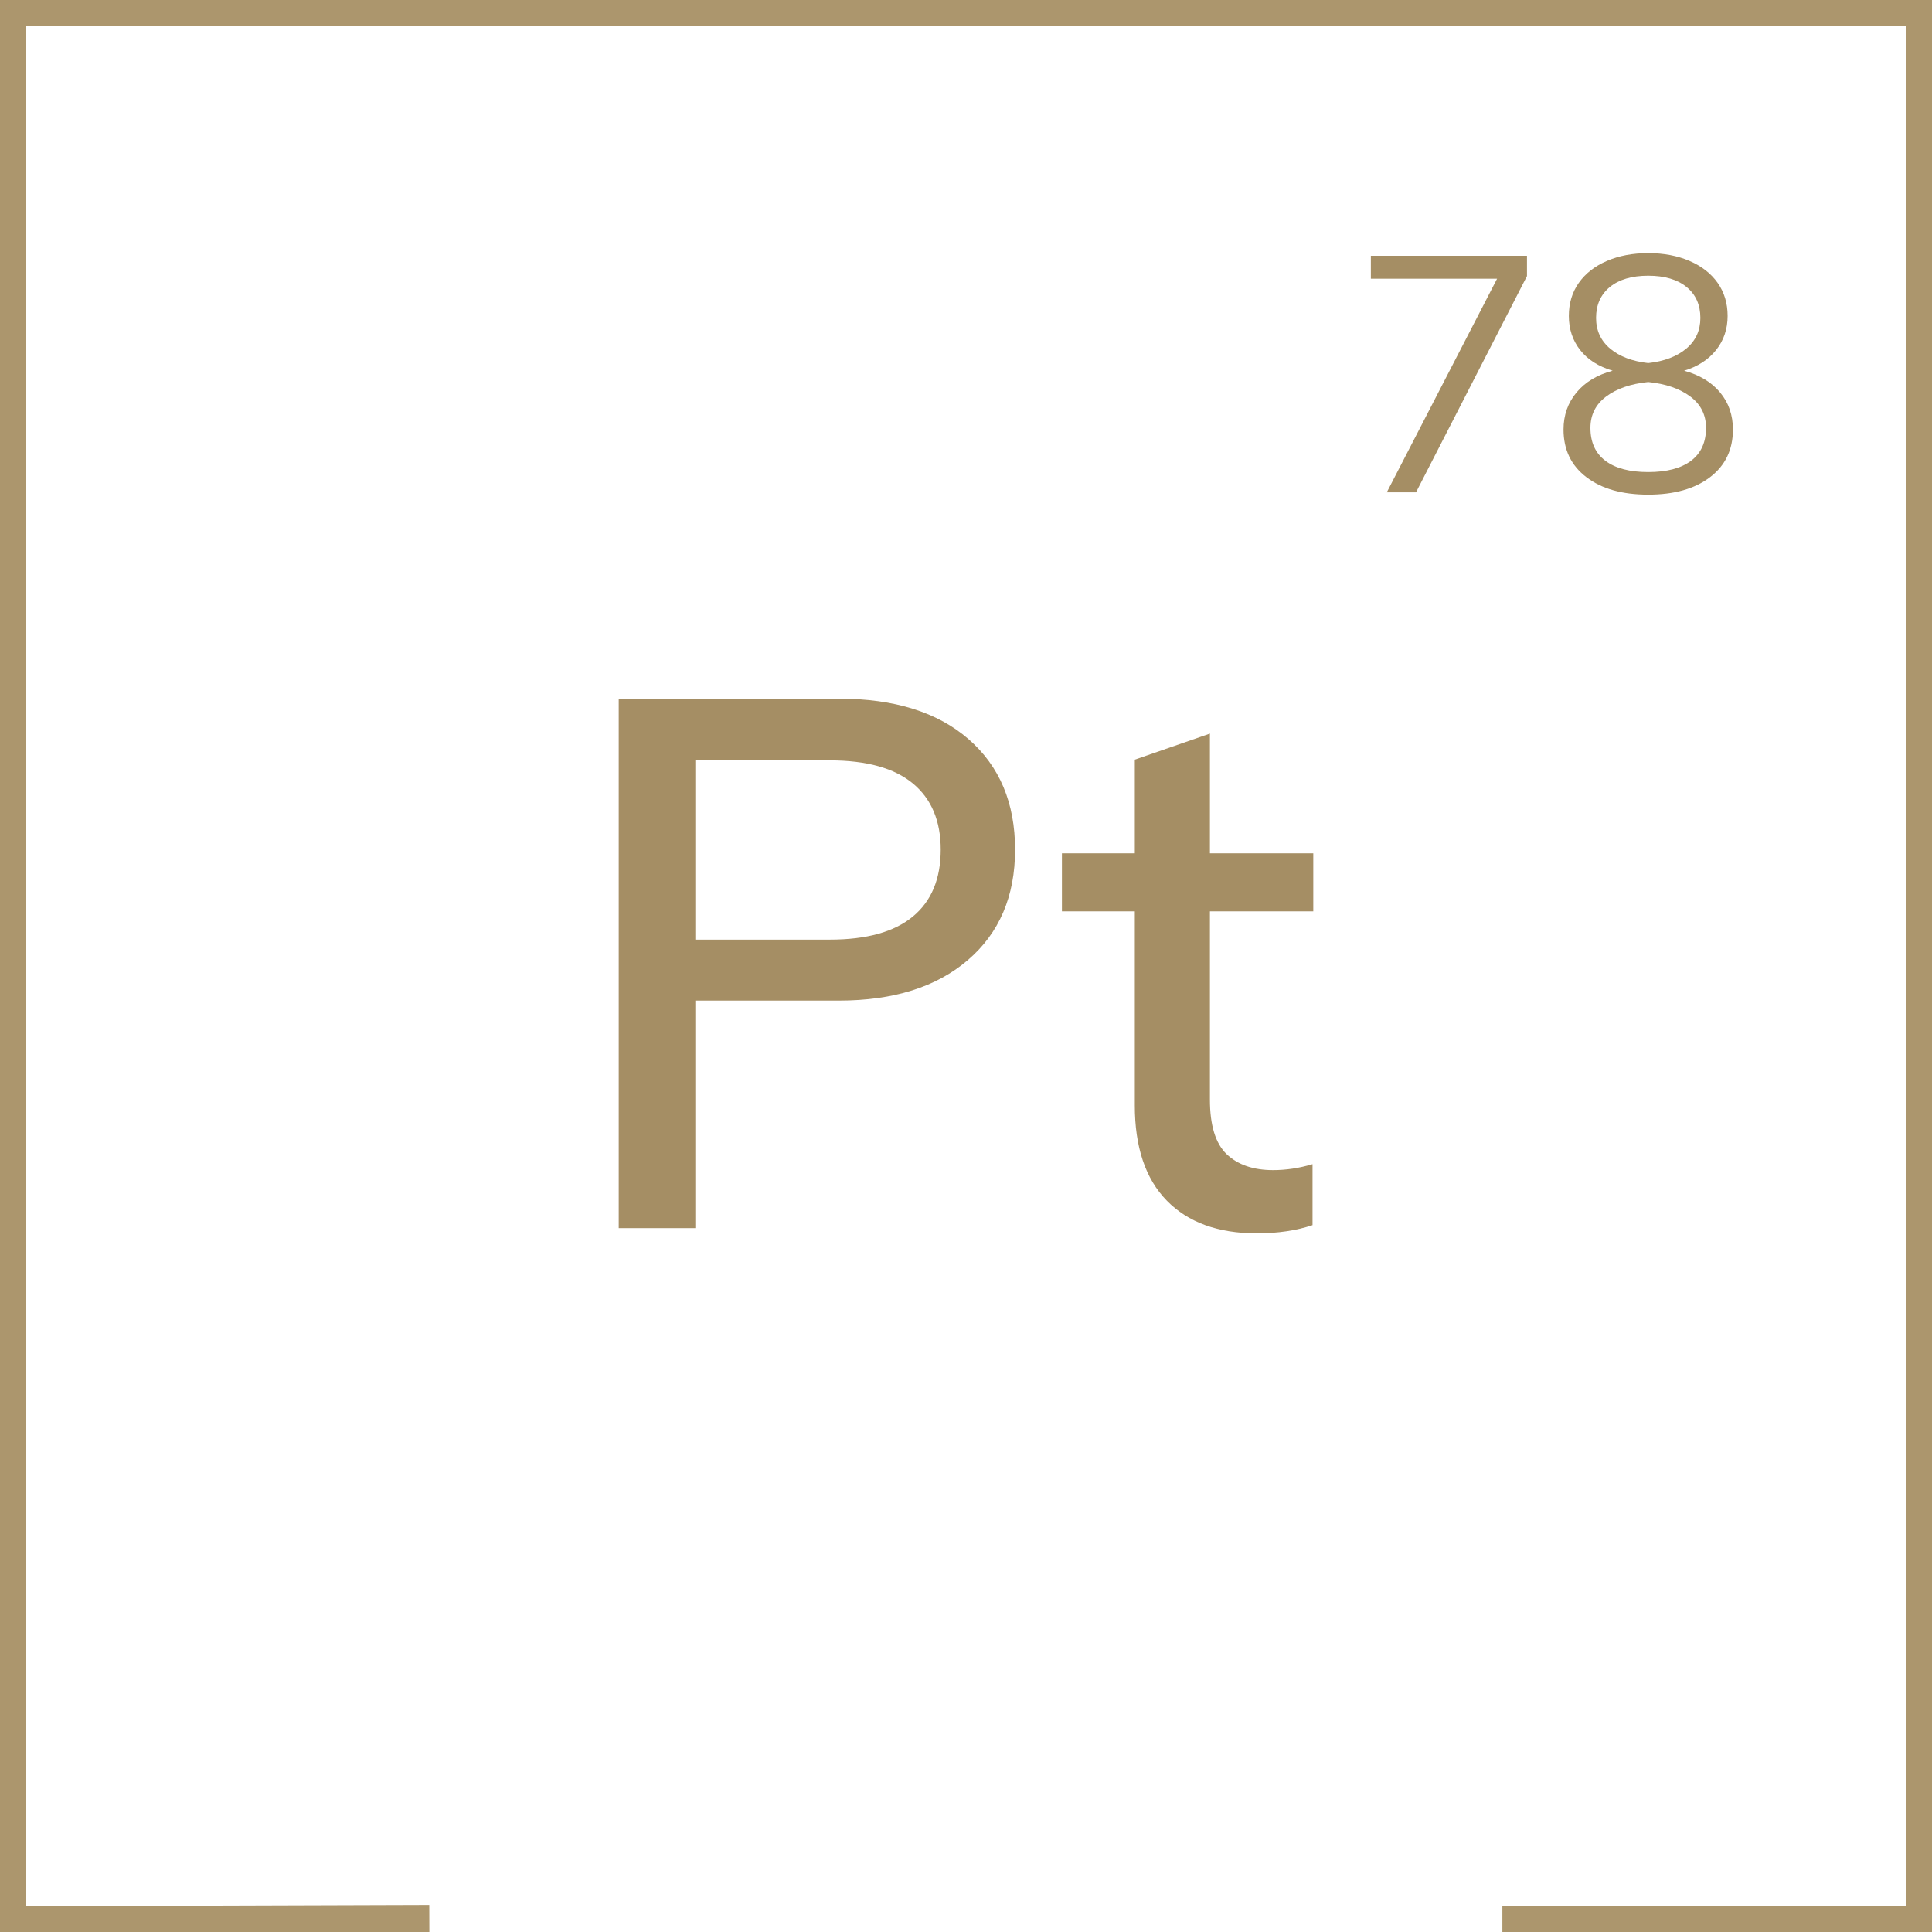
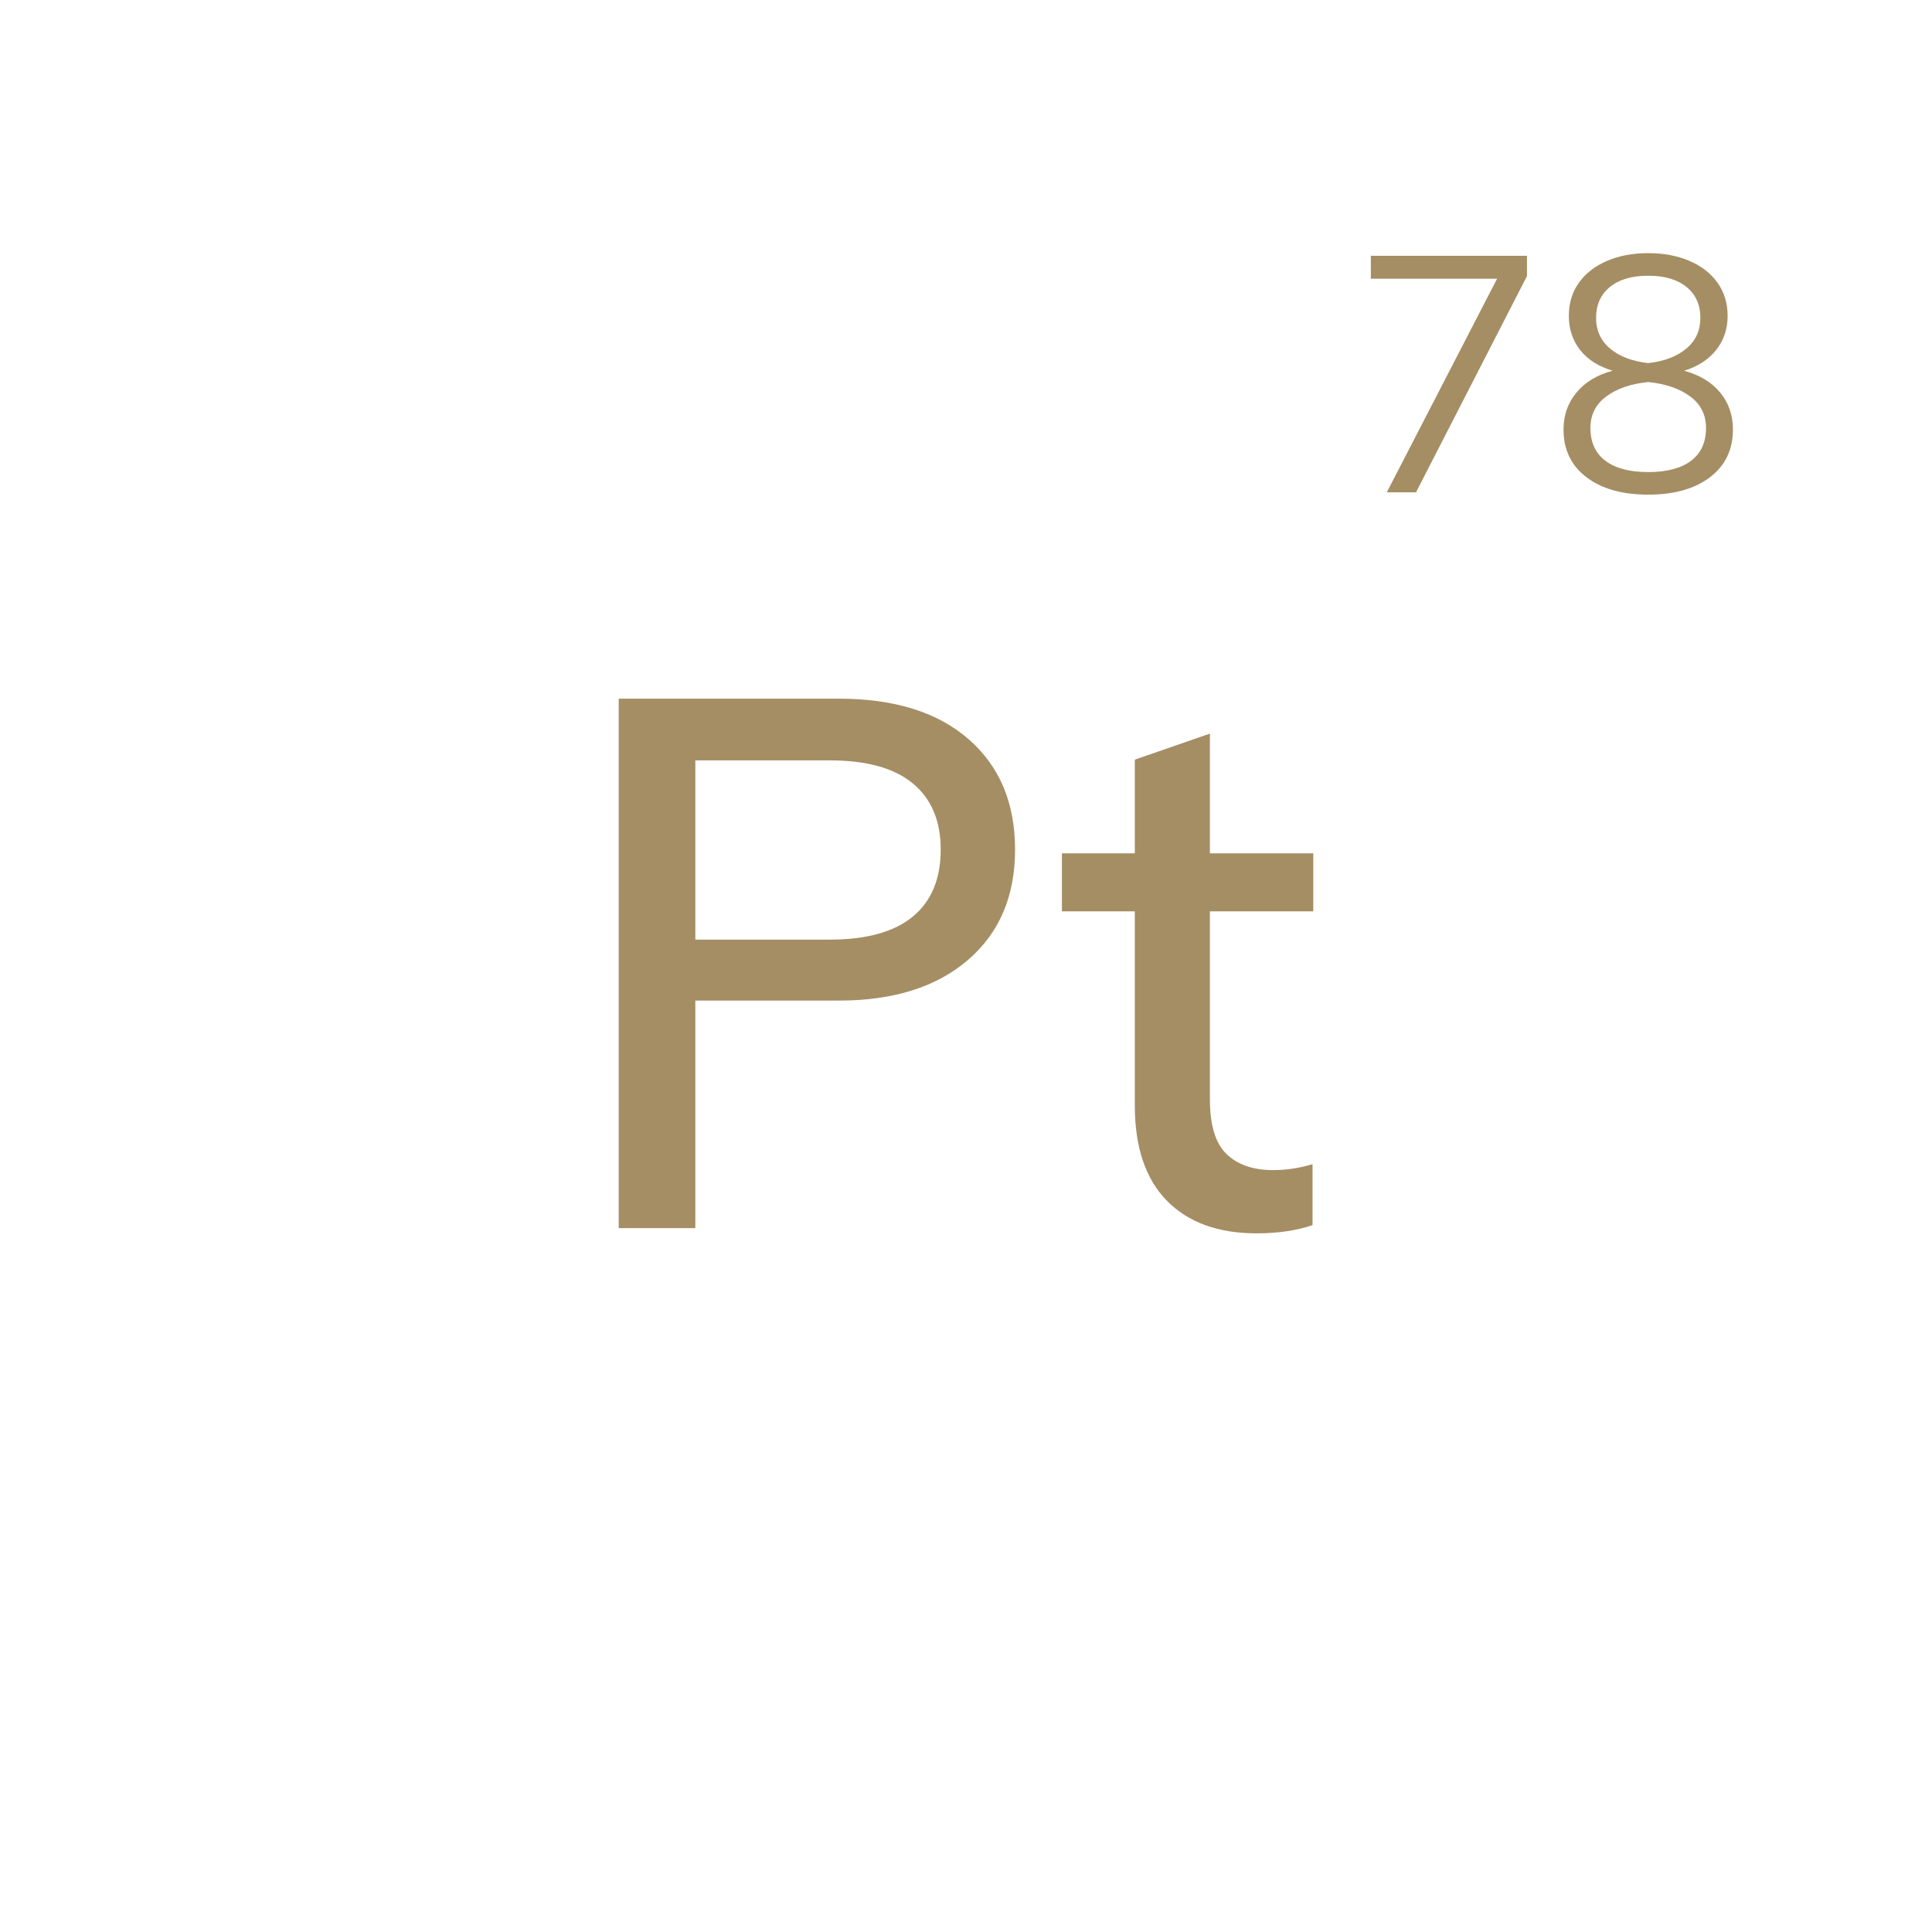
<svg xmlns="http://www.w3.org/2000/svg" width="100%" height="100%" viewBox="0 0 80 80" version="1.1" xml:space="preserve" style="fill-rule:evenodd;clip-rule:evenodd;stroke-miterlimit:10;">
-   <path id="Pfad" d="M17.779,79.944l-17.779,0.056l-0,-80l80,0l0,80l-17.79,0" style="fill:none;fill-rule:nonzero;stroke:#ac966d;stroke-width:2.12px;" />
  <path d="M25.62,28.93l0,21.924l3.172,0l-0,-9.422l5.943,-0c2.258,-0 4.039,-0.56 5.342,-1.678c1.303,-1.119 1.955,-2.643 1.955,-4.573c0,-1.93 -0.641,-3.454 -1.924,-4.572c-1.283,-1.119 -3.074,-1.679 -5.373,-1.679l-9.115,0Zm8.745,9.977l-5.573,-0l-0,-7.421l5.573,-0c1.519,-0 2.664,0.318 3.434,0.954c0.769,0.637 1.154,1.551 1.154,2.741c0,1.211 -0.385,2.135 -1.154,2.771c-0.77,0.637 -1.915,0.955 -3.434,0.955Z" style="fill:#a58e64;fill-rule:nonzero;" />
  <path d="M50.1,37.737l4.28,-0l0,-2.402l-4.28,-0l-0,-4.958l-3.11,1.078l-0,3.88l-3.018,-0l0,2.402l3.018,-0l-0,8.037c-0,1.724 0.441,3.038 1.324,3.941c0.882,0.903 2.125,1.355 3.726,1.355c0.862,-0 1.632,-0.113 2.309,-0.339l0,-2.525c-0.554,0.165 -1.098,0.246 -1.632,0.246c-0.821,0 -1.462,-0.22 -1.925,-0.661c-0.461,-0.442 -0.692,-1.196 -0.692,-2.264l-0,-7.79Z" style="fill:#a58e64;fill-rule:nonzero;" />
  <path d="M63.229,10.592l-6.465,0l-0,0.949l5.227,0l-4.567,8.845l1.21,-0l4.595,-8.955l-0,-0.839Z" style="fill:#a58e64;fill-rule:nonzero;" />
  <path d="M71.227,16.253c-0.353,-0.427 -0.85,-0.727 -1.492,-0.902c0.568,-0.174 1.011,-0.46 1.327,-0.859c0.316,-0.399 0.475,-0.869 0.475,-1.41c-0,-0.523 -0.138,-0.979 -0.413,-1.369c-0.275,-0.389 -0.663,-0.692 -1.162,-0.907c-0.5,-0.216 -1.071,-0.324 -1.713,-0.324c-0.642,0 -1.213,0.108 -1.713,0.324c-0.499,0.215 -0.886,0.518 -1.162,0.907c-0.275,0.39 -0.412,0.846 -0.412,1.369c-0,0.541 0.155,1.011 0.467,1.41c0.312,0.399 0.761,0.685 1.348,0.859c-0.632,0.166 -1.13,0.464 -1.492,0.895c-0.362,0.431 -0.543,0.944 -0.543,1.54c-0,0.835 0.316,1.493 0.949,1.974c0.633,0.482 1.485,0.722 2.558,0.722c1.073,0 1.926,-0.24 2.559,-0.722c0.632,-0.481 0.949,-1.139 0.949,-1.974c-0,-0.596 -0.177,-1.107 -0.53,-1.533Zm-4.553,-1.816c-0.389,-0.326 -0.584,-0.75 -0.584,-1.273c-0,-0.54 0.19,-0.967 0.57,-1.279c0.381,-0.311 0.91,-0.468 1.589,-0.468c0.679,0 1.208,0.157 1.589,0.468c0.381,0.312 0.571,0.739 0.571,1.279c-0,0.523 -0.195,0.947 -0.585,1.273c-0.389,0.325 -0.915,0.525 -1.575,0.598c-0.66,-0.073 -1.185,-0.273 -1.575,-0.598Zm3.35,4.642c-0.413,0.312 -1.004,0.468 -1.775,0.468c-0.77,-0 -1.362,-0.156 -1.774,-0.468c-0.413,-0.312 -0.619,-0.765 -0.619,-1.362c-0,-0.54 0.218,-0.974 0.653,-1.299c0.436,-0.326 1.015,-0.525 1.74,-0.599c0.725,0.074 1.305,0.273 1.74,0.599c0.436,0.325 0.654,0.759 0.654,1.299c-0,0.597 -0.207,1.05 -0.619,1.362Z" style="fill:#a58e64;fill-rule:nonzero;" />
</svg>